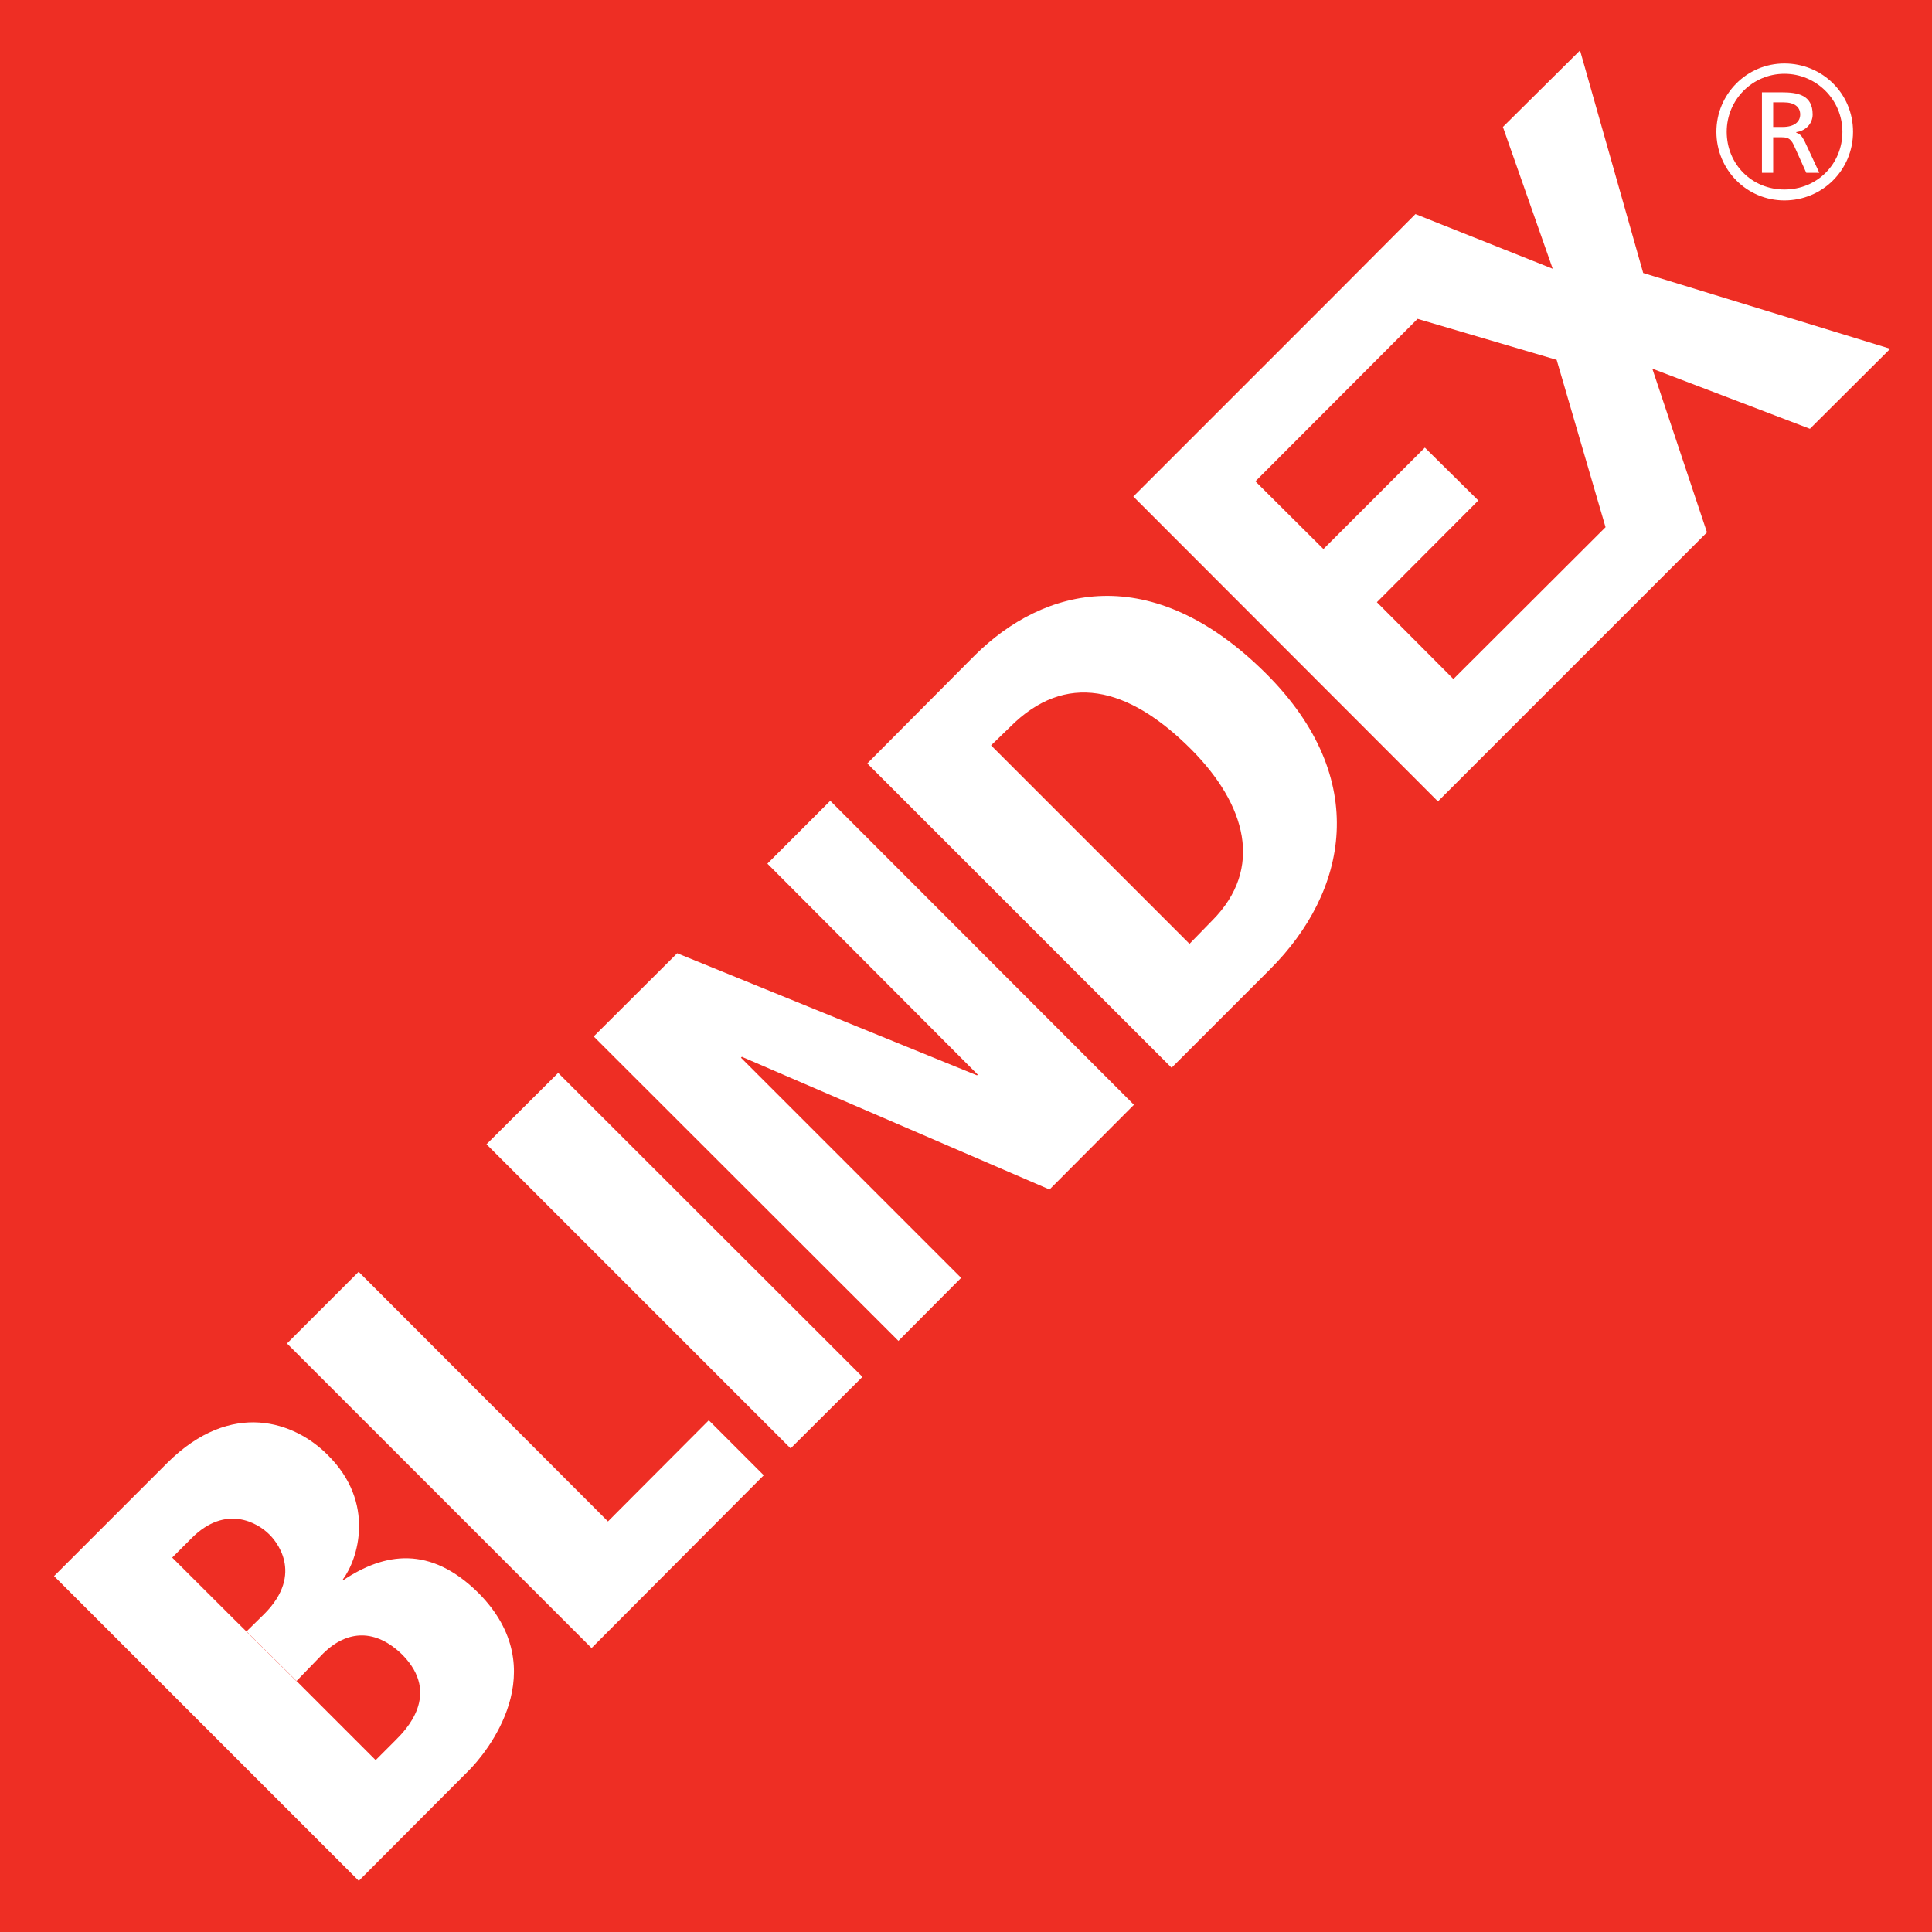
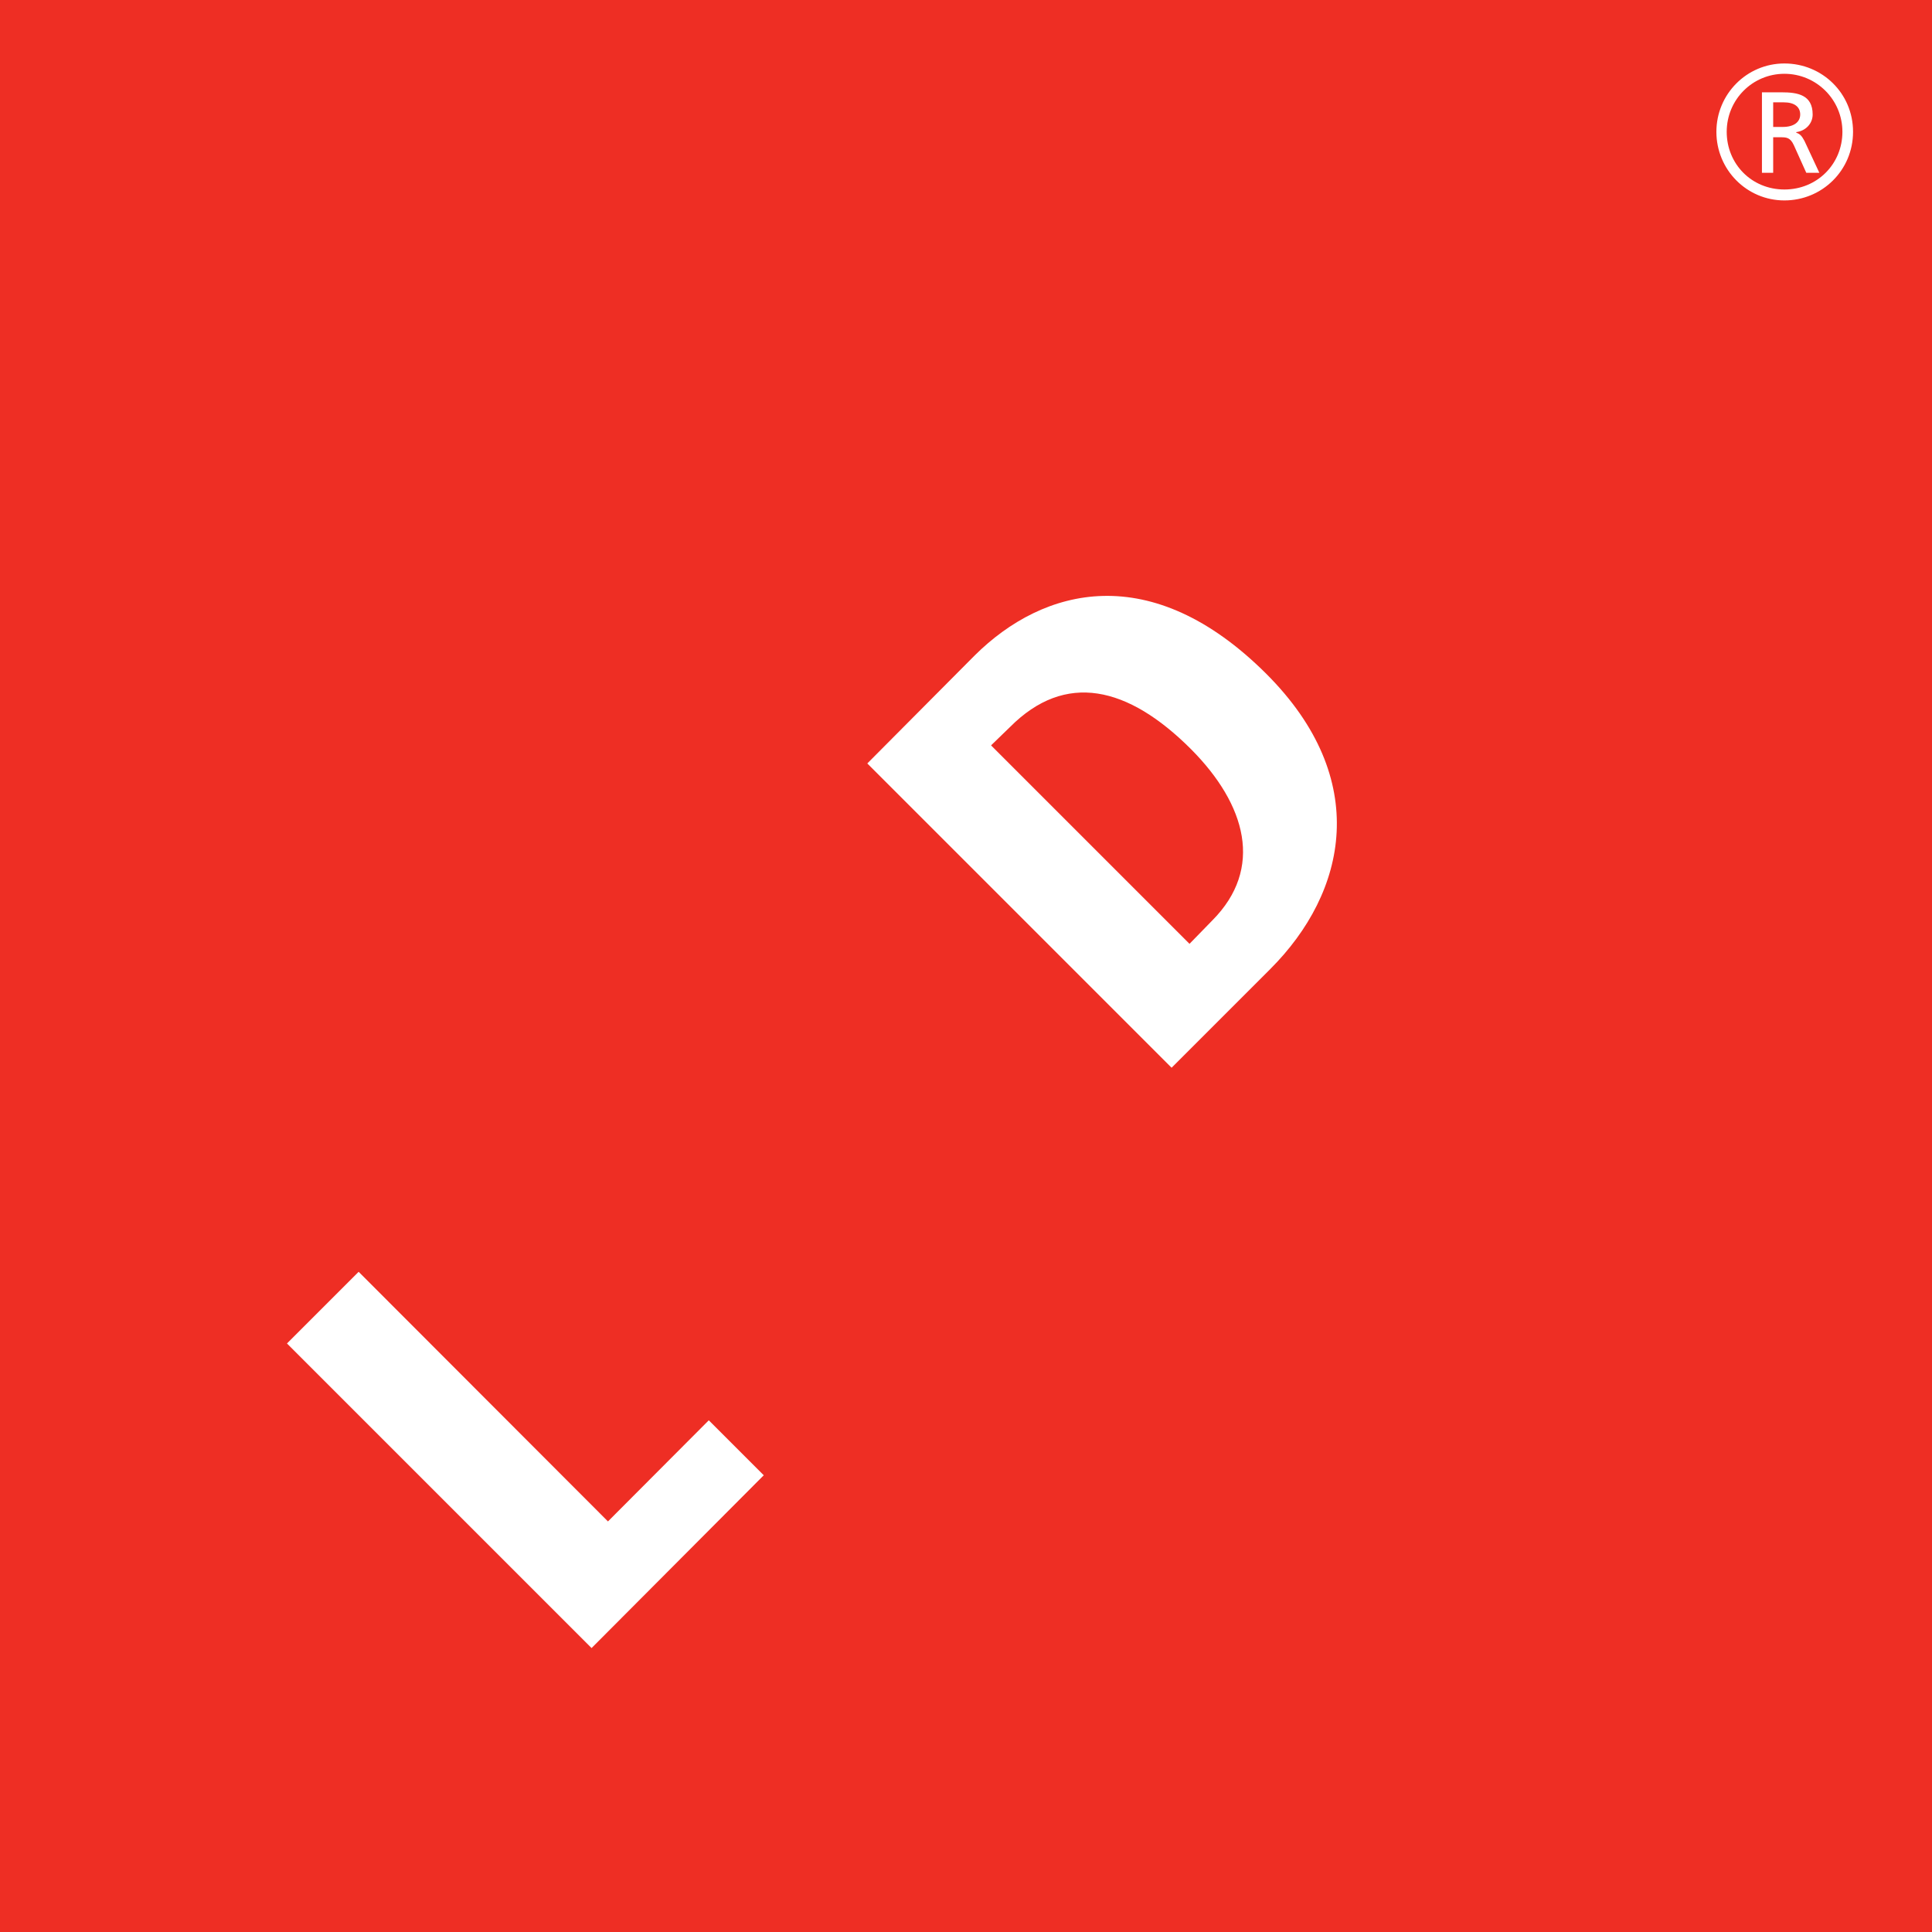
<svg xmlns="http://www.w3.org/2000/svg" id="Camada_1" viewBox="0 0 63.62 63.62">
  <rect x="0" y="0" width="63.62" height="63.62" fill="#333333" stroke="none" />
  <defs>
    <style>.cls-1{fill:#fff;}.cls-1,.cls-2{fill-rule:evenodd;}.cls-2{fill:#ee2e24;}</style>
  </defs>
  <g id="g10">
    <path id="path38" class="cls-2" d="M63.62,0c0,1.93,0,61.69,0,63.62H0V0h63.62Z" />
-     <path id="path40" class="cls-1" d="M5.67,51.29l.63-.63c1.14-1.15,2.2-.5,2.56-.14.19.18,1.19,1.28-.16,2.63l-.58.57-2.46-2.43,4.1,4.07.89-.92c.79-.77,1.72-.81,2.6.05,1.29,1.31.1,2.49-.23,2.82l-.65.65-2.61-2.61-4.1-4.07ZM11.81,61.94l3.6-3.61c.6-.59,2.88-3.33.34-5.88-1.59-1.57-3.09-1.32-4.44-.42l-.02-.02c.49-.65,1.1-2.52-.5-4.1-1.08-1.09-3.16-1.84-5.28.26l-3.73,3.73,10.04,10.04Z" />
    <path id="path42" class="cls-1" d="M19.48,54.27l5.67-5.69-1.81-1.81-3.32,3.33-8.21-8.22-2.36,2.36,10.03,10.03Z" />
-     <path id="path44" class="cls-1" d="M26.03,47.7l2.37-2.36-10.02-10.01-2.36,2.35,10.02,10.02Z" />
-     <path id="path46" class="cls-1" d="M29.59,44.15l2.06-2.07-7.25-7.25.03-.03,10.13,4.37,2.78-2.79-10-10.01-2.07,2.07,6.93,6.95-.03.02-9.87-4.02-2.75,2.74,10.04,10.03Z" />
    <path id="path48" class="cls-1" d="M32.64,24.54l.62-.6c1.82-1.83,3.88-1.35,5.96.73,1.82,1.83,2.4,3.93.7,5.64l-.75.77-6.53-6.53ZM38.58,35.16l3.25-3.25c2.53-2.53,3.34-6.25-.13-9.72-3.79-3.78-7.33-2.86-9.6-.61l-3.54,3.56,10.02,10.02Z" />
-     <path id="path50" class="cls-1" d="M47.86,22.36l-2.52-2.53,3.34-3.35-1.76-1.74-3.34,3.34-2.24-2.23,5.34-5.35,4.58,1.35,1.61,5.51-5.02,5.01ZM62.26,11.49l-8.15-2.5-2.08-7.33-2.54,2.52,1.64,4.67-4.52-1.8-2.64,2.65-6.65,6.65,10.03,10.04,6.32-6.32,2.54-2.54-1.8-5.39,5.19,1.98,2.65-2.64Z" />
    <path id="path52" class="cls-1" d="M56.86,4.34c0-1.06.85-1.91,1.9-1.91s1.91.85,1.91,1.91-.83,1.9-1.91,1.9-1.9-.84-1.9-1.9ZM56.52,4.34c0,1.25,1,2.26,2.24,2.26s2.26-.99,2.26-2.26-1.02-2.25-2.26-2.25c-1.24,0-2.24,1.01-2.24,2.25" />
    <path id="path54" class="cls-1" d="M58.39,3.37h.35c.35,0,.54.15.54.4s-.21.41-.57.41h-.32v-.81s0,0,0,0ZM58.01,5.69h.38v-1.17h.23c.2,0,.33,0,.45.26l.41.91h.43l-.49-1.05c-.09-.17-.15-.23-.27-.27v-.02c.31-.04.54-.28.54-.58,0-.65-.5-.73-1.02-.73h-.65v2.65Z" />
  </g>
</svg>